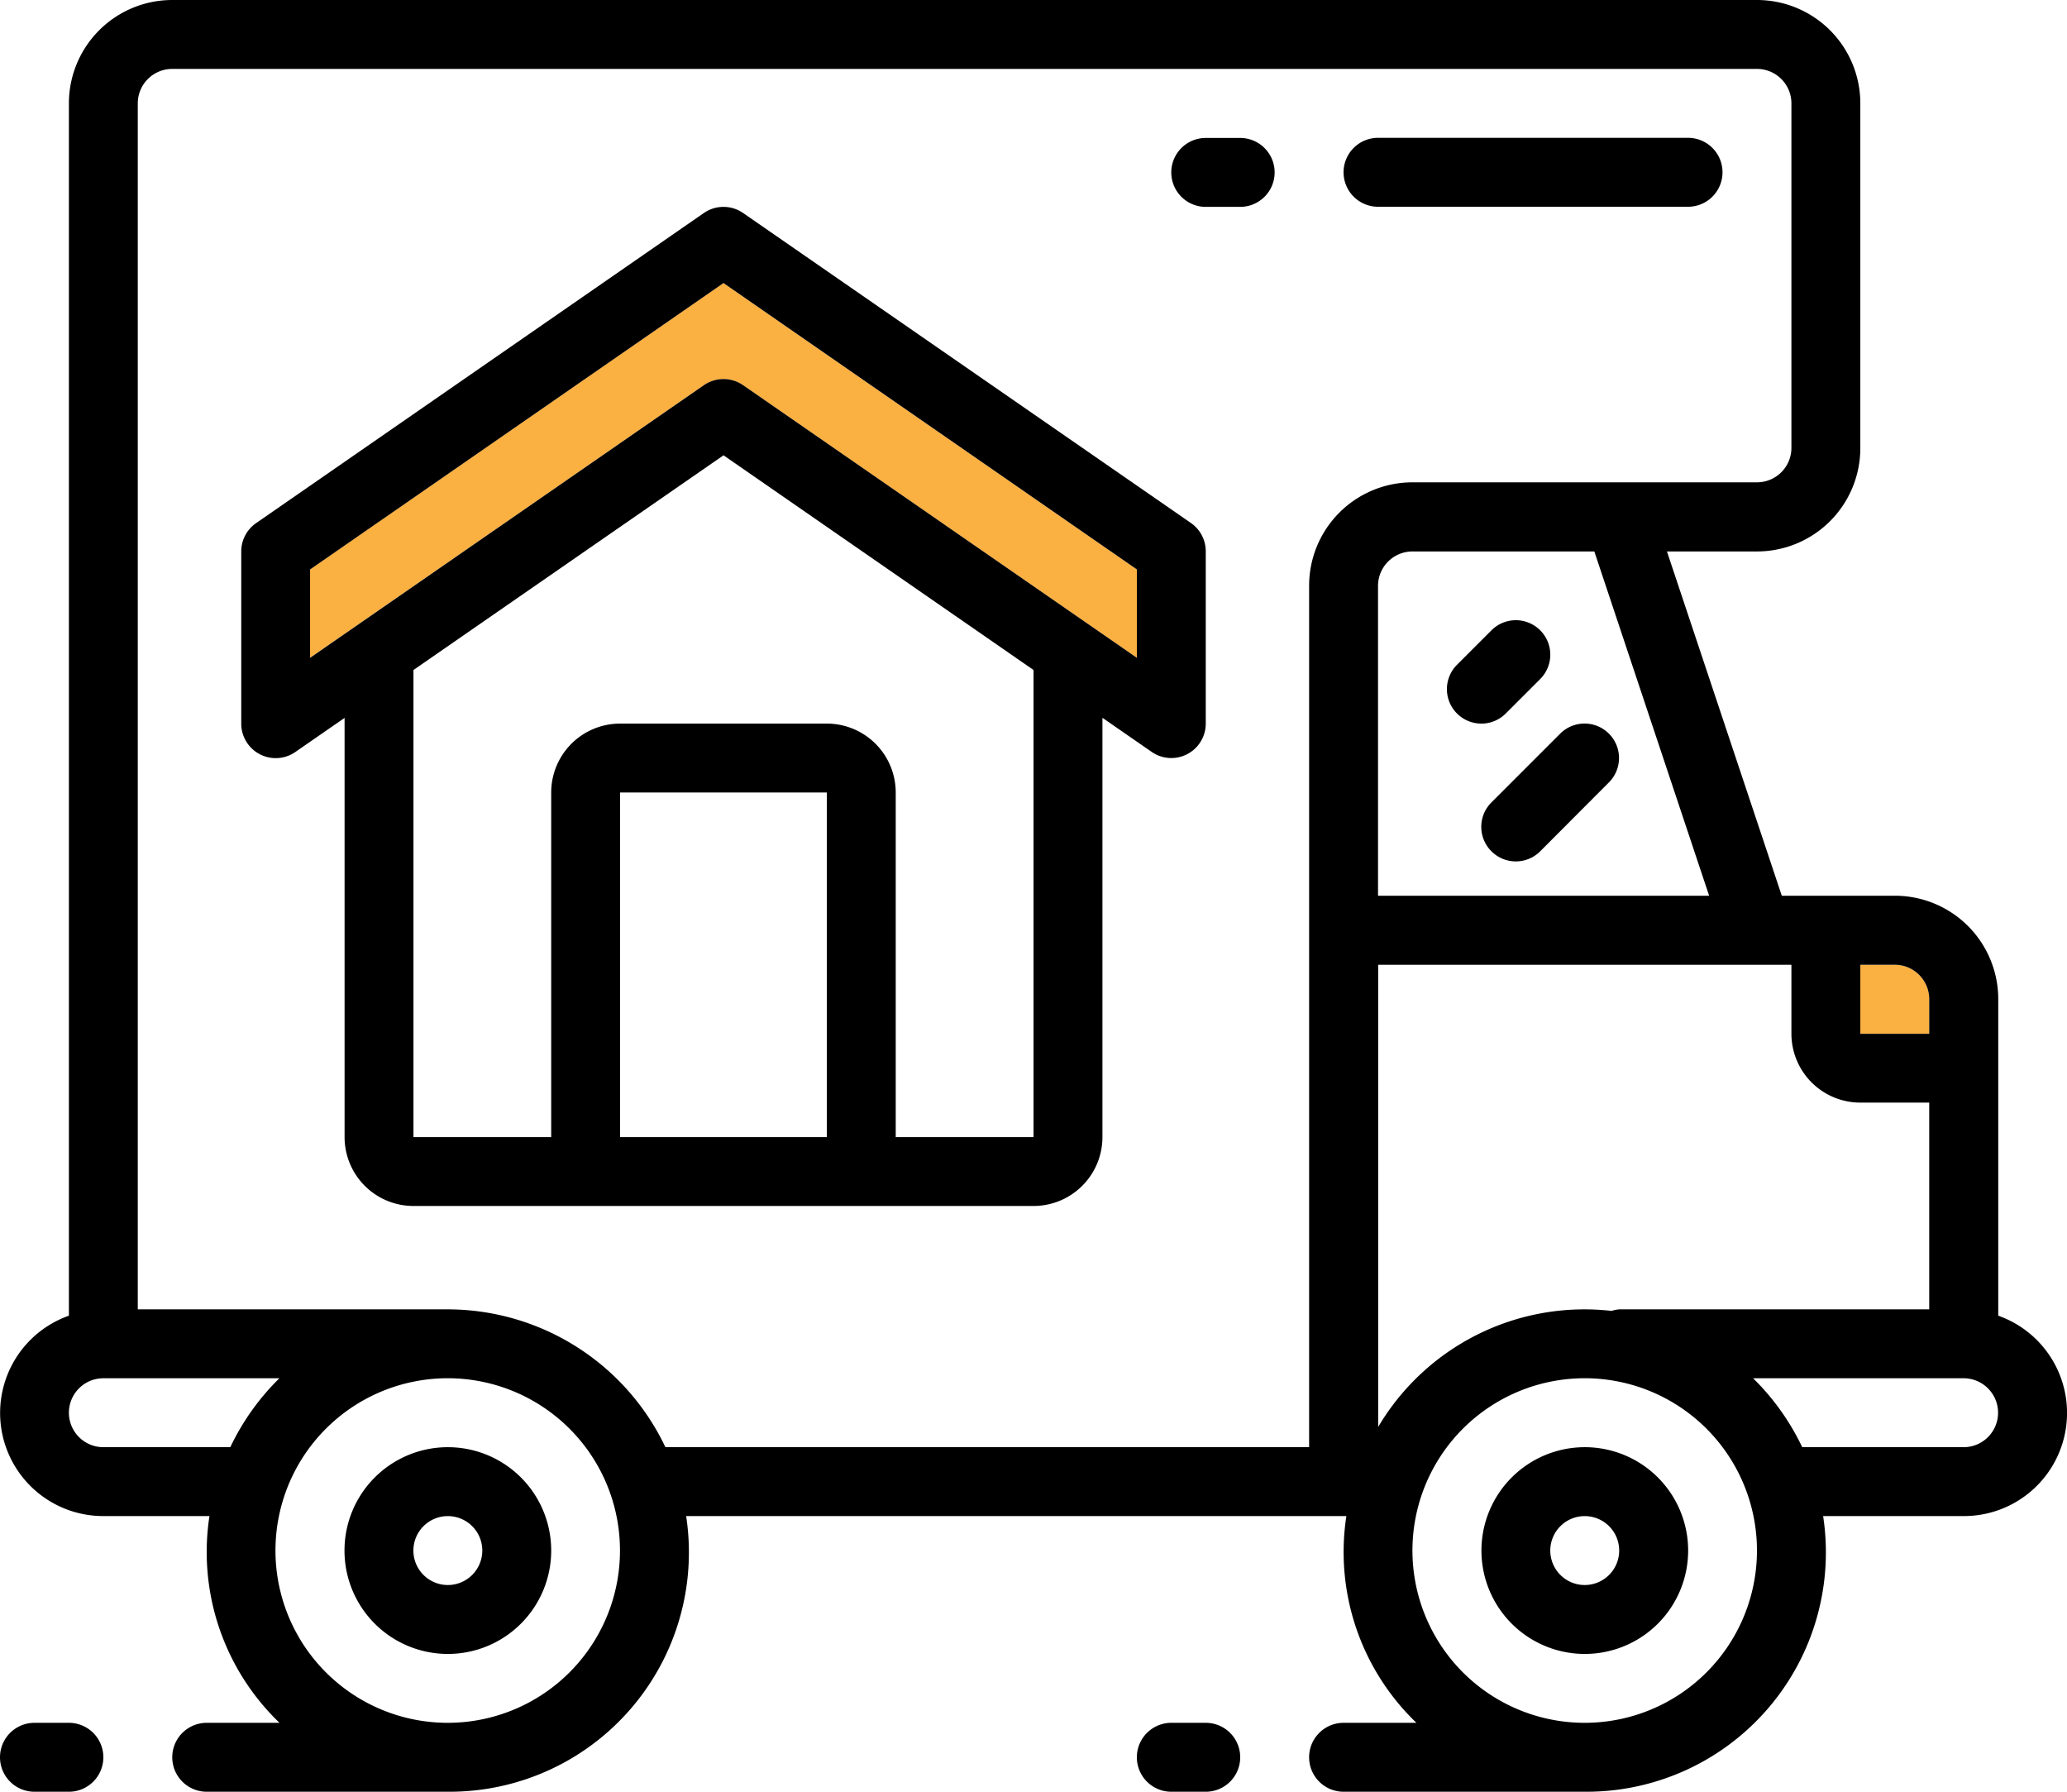
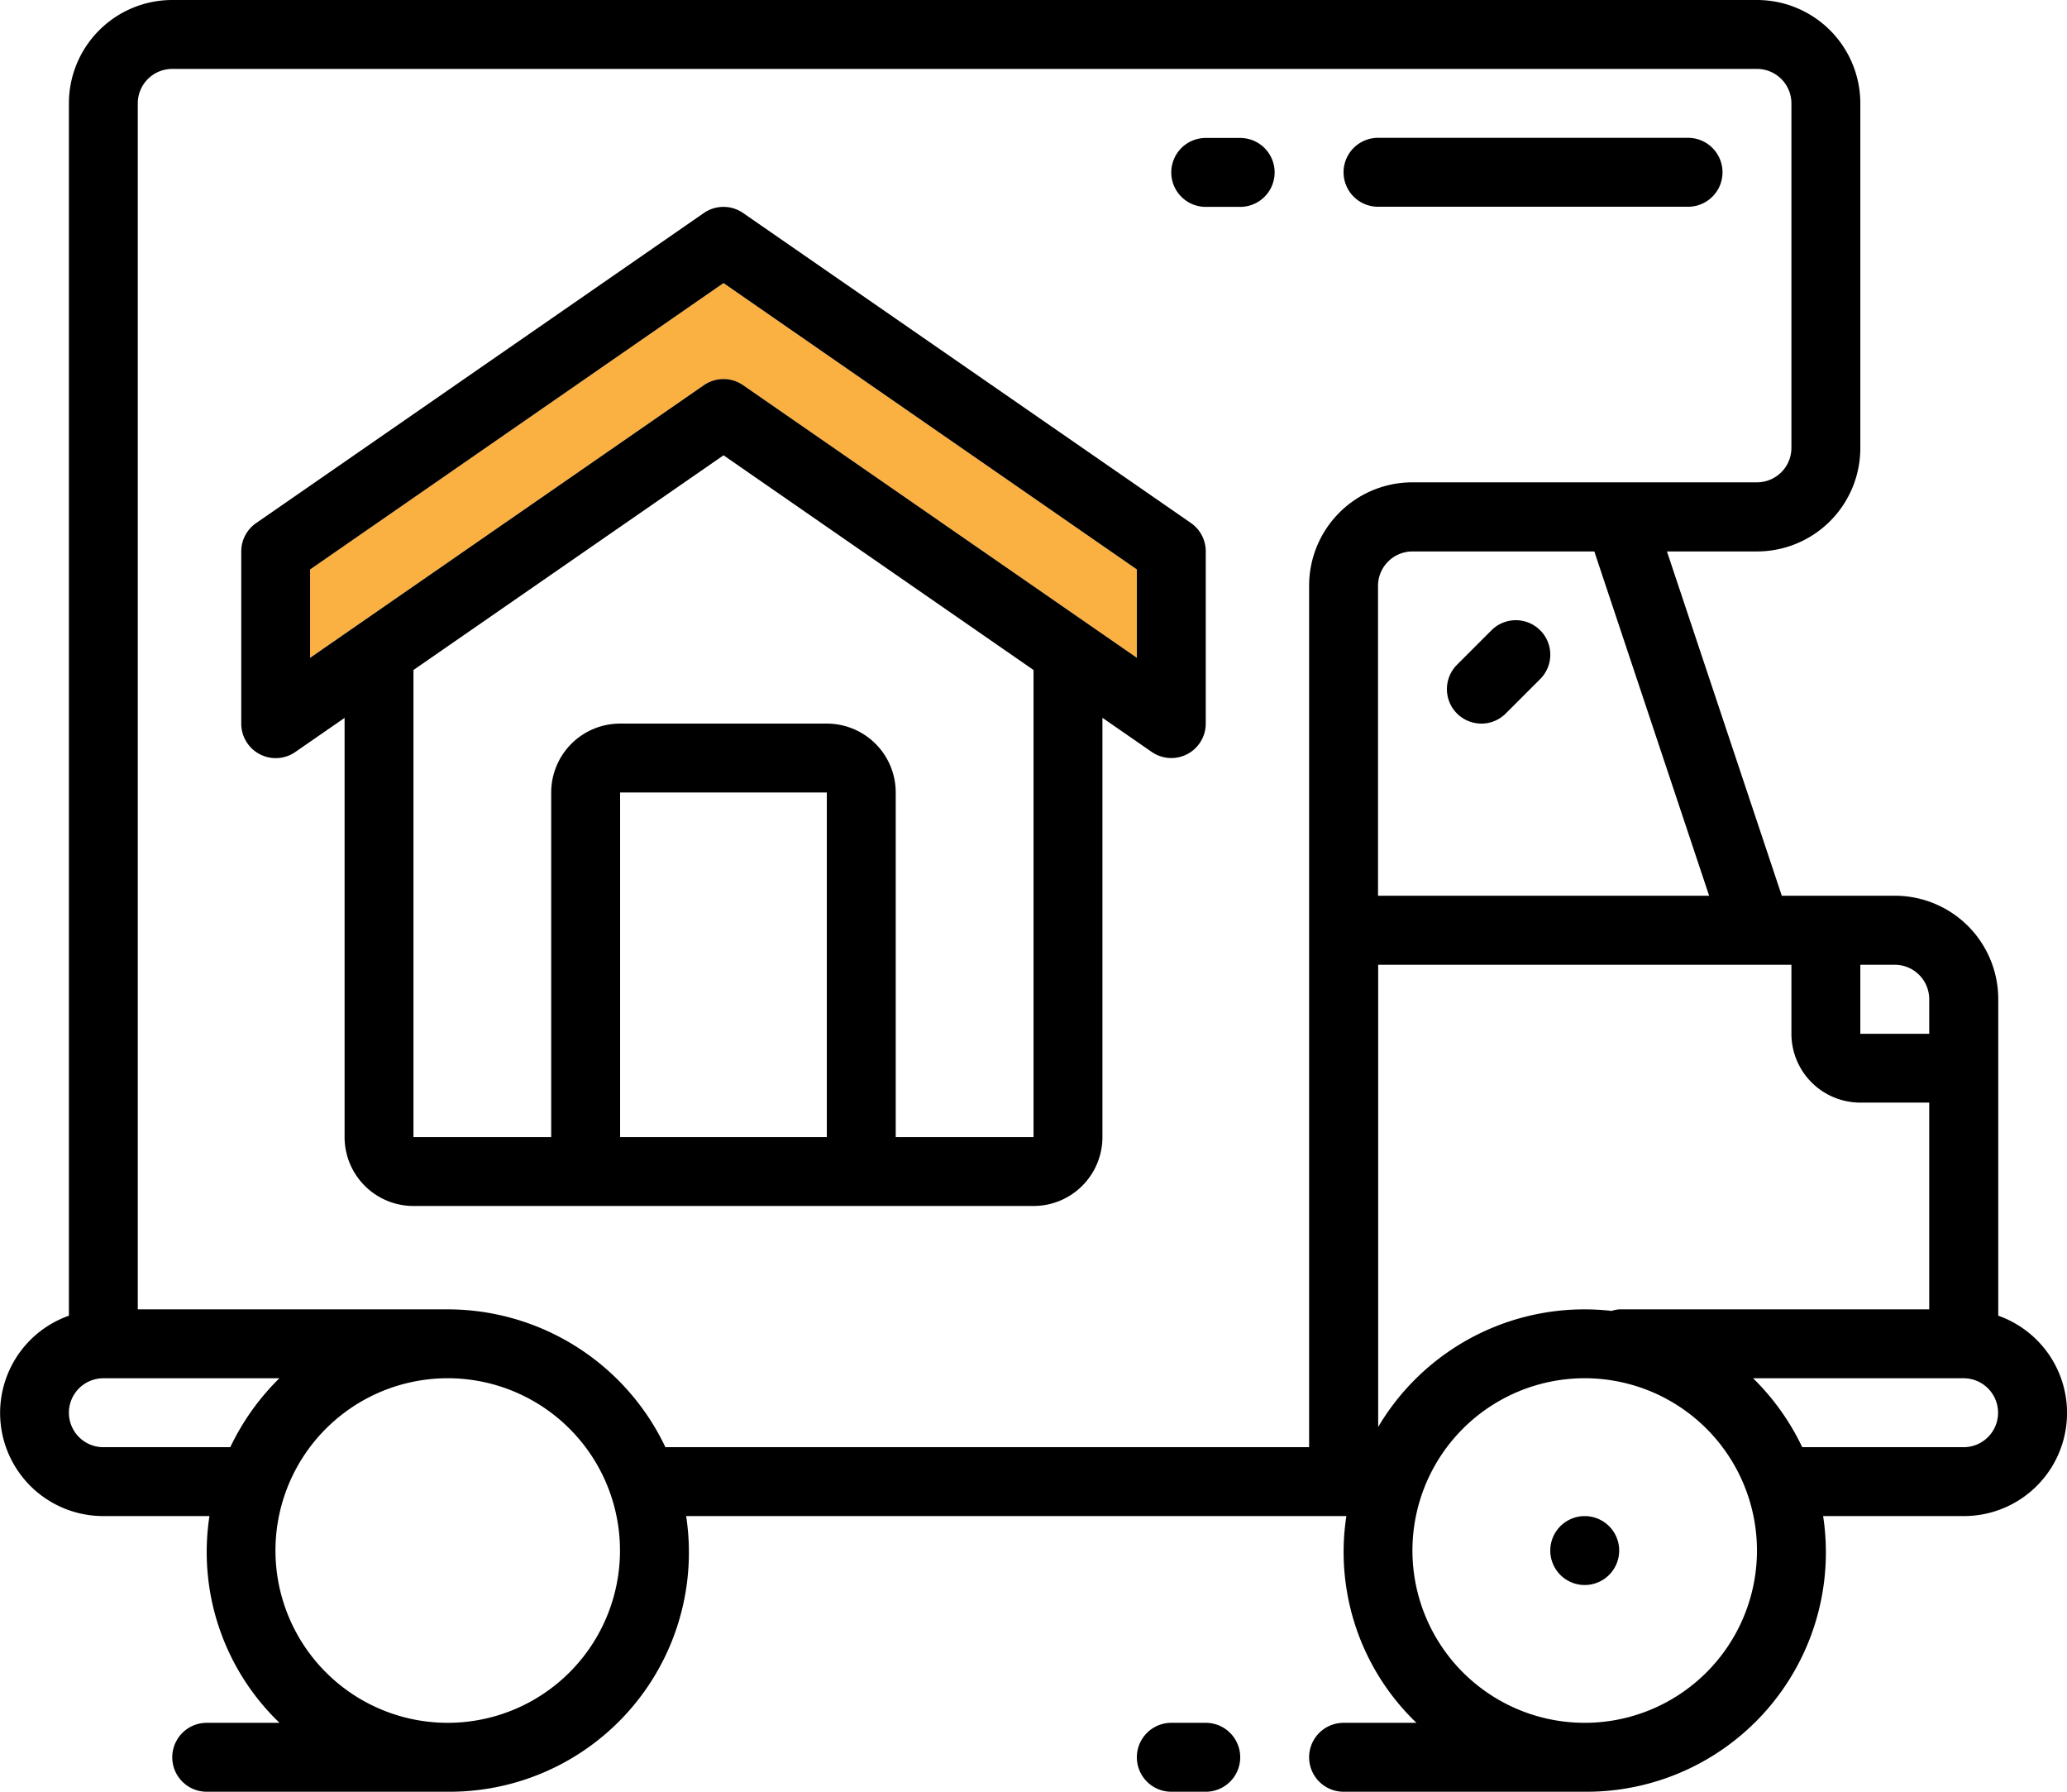
<svg xmlns="http://www.w3.org/2000/svg" width="67.856" height="58.809" viewBox="0 0 67.856 58.809">
  <g id="Artwork_10" data-name="Artwork 10" transform="translate(33.928 29.405)">
    <g id="icons" transform="translate(-33.928 -29.405)">
      <g id="Group_1454" data-name="Group 1454">
        <path id="Path_849" data-name="Path 849" d="M18.442,26.232v2.9L31.37,20.186a1.132,1.132,0,0,1,1.287,0l12.928,8.949v-2.9l-13.572-9.4Z" transform="translate(-8.264 -7.544)" fill="#fbb042" />
-         <path id="Path_850" data-name="Path 850" d="M110.653,59.637V57.375h1.131a1.131,1.131,0,0,1,1.131,1.131v1.131h-2.262" transform="translate(-49.582 -25.709)" fill="#fbb042" />
        <path id="Shape" d="M65.6,43.184V32.8A3.393,3.393,0,0,0,62.2,29.4H58.494L54.724,18.1h2.955A3.393,3.393,0,0,0,61.072,14.7V3.393A3.393,3.393,0,0,0,57.679,0H5.656A3.393,3.393,0,0,0,2.263,3.393V43.184a3.385,3.385,0,0,0,1.131,6.577H6.877a7.768,7.768,0,0,0,2.3,6.786H6.787a1.131,1.131,0,1,0,0,2.262H14.7a7.857,7.857,0,0,0,7.826-9.048H44.2a7.768,7.768,0,0,0,2.3,6.786H44.108a1.131,1.131,0,1,0,0,2.262h7.917a7.857,7.857,0,0,0,7.826-9.048h4.615A3.385,3.385,0,0,0,65.6,43.184Zm-12.44-.208a1.078,1.078,0,0,0-.254.051,7.867,7.867,0,0,0-7.662,3.809V31.666H58.81v2.262a2.262,2.262,0,0,0,2.262,2.262h2.262v6.786ZM62.2,31.666A1.131,1.131,0,0,1,63.334,32.8v1.131H61.072V31.666ZM56.109,29.4H45.239V19.226A1.131,1.131,0,0,1,46.37,18.1h5.97ZM3.394,47.5a1.131,1.131,0,0,1,0-2.262H9.173A7.957,7.957,0,0,0,7.561,47.5ZM14.7,56.547a5.655,5.655,0,1,1,5.654-5.655A5.655,5.655,0,0,1,14.7,56.547Zm0-13.571H4.524V3.393A1.131,1.131,0,0,1,5.656,2.262H57.679A1.131,1.131,0,0,1,58.81,3.393V14.7a1.131,1.131,0,0,1-1.131,1.131H46.37a3.393,3.393,0,0,0-3.393,3.393V47.5H21.845A7.917,7.917,0,0,0,14.7,42.976ZM52.025,56.547a5.655,5.655,0,1,1,5.654-5.655A5.655,5.655,0,0,1,52.025,56.547ZM64.465,47.5h-5.3a7.942,7.942,0,0,0-1.613-2.262h6.911a1.131,1.131,0,0,1,0,2.262Z" transform="translate(-0.001 0)" />
        <g id="Page-1" transform="translate(0 20.371)">
          <g id="Group_1453" data-name="Group 1453">
-             <path id="Path_851" data-name="Path 851" d="M23.884,86.063a3.393,3.393,0,1,0,3.393,3.393A3.393,3.393,0,0,0,23.884,86.063Zm0,4.524a1.131,1.131,0,1,1,1.131-1.131A1.132,1.132,0,0,1,23.884,90.587Z" transform="translate(-9.182 -58.934)" />
-             <path id="Path_852" data-name="Path 852" d="M91.505,86.063A3.393,3.393,0,1,0,94.9,89.456,3.393,3.393,0,0,0,91.505,86.063Zm0,4.524a1.131,1.131,0,1,1,1.131-1.131A1.132,1.132,0,0,1,91.505,90.587Z" transform="translate(-39.481 -58.934)" />
+             <path id="Path_852" data-name="Path 852" d="M91.505,86.063Zm0,4.524a1.131,1.131,0,1,1,1.131-1.131A1.132,1.132,0,0,1,91.505,90.587Z" transform="translate(-39.481 -58.934)" />
            <path id="Path_853" data-name="Path 853" d="M87.194,40.289a1.134,1.134,0,0,0,.8-.332l1.131-1.131a1.131,1.131,0,0,0-1.6-1.6l-1.131,1.131a1.131,1.131,0,0,0,.8,1.931Z" transform="translate(-38.563 -36.909)" />
-             <path id="Path_854" data-name="Path 854" d="M88.444,47.235a1.131,1.131,0,0,0,1.6,0L92.3,44.973a1.131,1.131,0,0,0-1.6-1.6l-2.262,2.262A1.131,1.131,0,0,0,88.444,47.235Z" transform="translate(-39.482 -39.664)" />
-             <path id="Path_855" data-name="Path 855" d="M2.262,104.718a1.131,1.131,0,1,0,0-2.262H1.131a1.131,1.131,0,1,0,0,2.262Z" transform="translate(0 -66.28)" />
            <path id="Path_856" data-name="Path 856" d="M69.883,104.718a1.131,1.131,0,1,0,0-2.262H68.752a1.131,1.131,0,1,0,0,2.262Z" transform="translate(-30.3 -66.28)" />
          </g>
        </g>
        <path id="Path_857" data-name="Path 857" d="M81.047,10.458H91.225a1.131,1.131,0,0,0,0-2.262H81.047a1.131,1.131,0,0,0,0,2.262Z" transform="translate(-35.809 -3.672)" />
        <path id="Path_858" data-name="Path 858" d="M71.932,8.2H70.8a1.131,1.131,0,0,0,0,2.262h1.131a1.131,1.131,0,0,0,0-2.262Z" transform="translate(-31.218 -3.672)" />
        <path id="Path_859" data-name="Path 859" d="M45.523,22.675,30.821,12.5a1.132,1.132,0,0,0-1.287,0l-14.7,10.179a1.13,1.13,0,0,0-.487.929v5.654a1.131,1.131,0,0,0,1.774.93l1.618-1.12V42.831A2.262,2.262,0,0,0,20,45.092H40.356a2.262,2.262,0,0,0,2.262-2.262V29.069l1.618,1.12a1.131,1.131,0,0,0,1.774-.93V23.6A1.13,1.13,0,0,0,45.523,22.675ZM33.57,42.831H26.784V31.521H33.57Zm6.786,0H35.832V31.521a2.262,2.262,0,0,0-2.262-2.262H26.784a2.262,2.262,0,0,0-2.262,2.262V42.831H20V27.5l10.179-7.047L40.356,27.5ZM43.749,27.1,30.821,18.151a1.132,1.132,0,0,0-1.287,0L16.606,27.1V24.2l13.572-9.4,13.571,9.4Z" transform="translate(-6.427 -5.509)" />
      </g>
    </g>
  </g>
</svg>